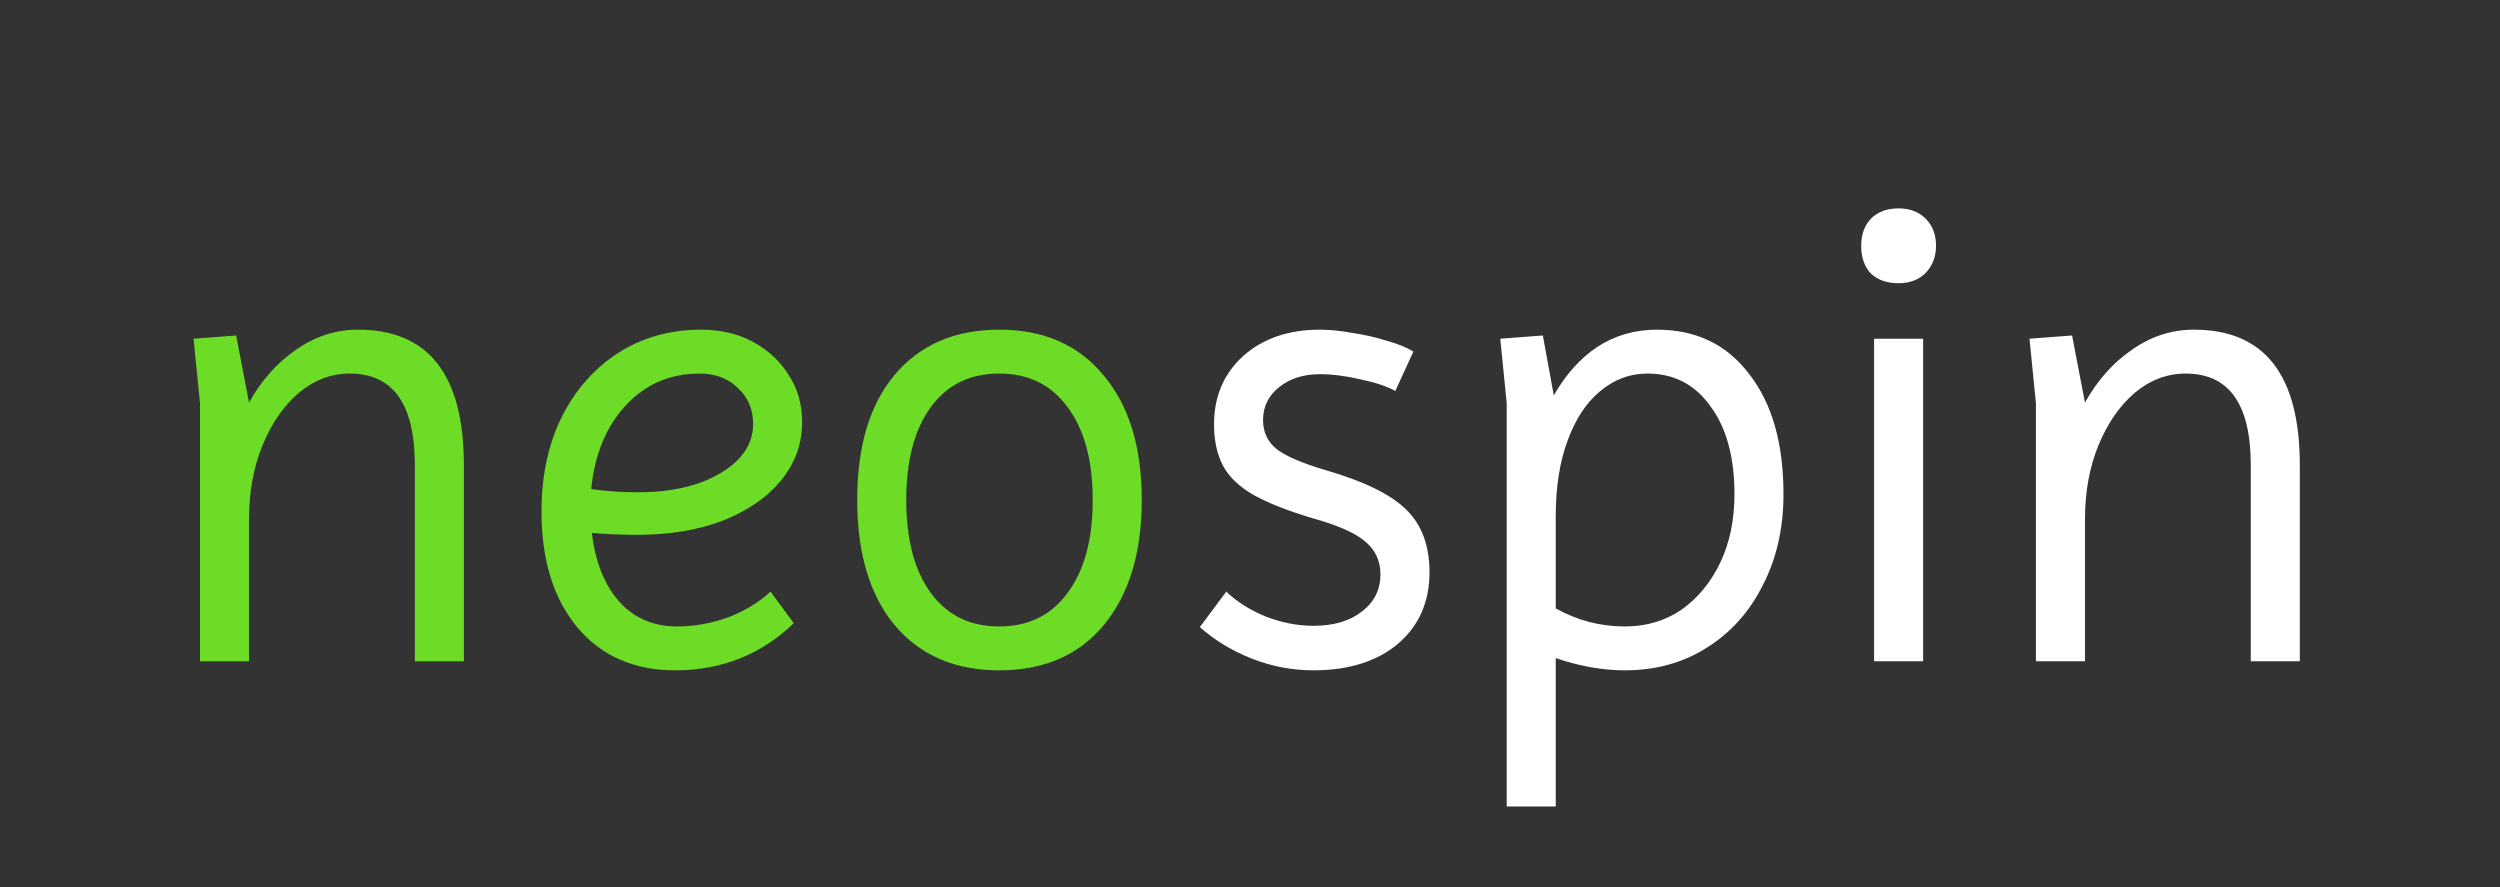
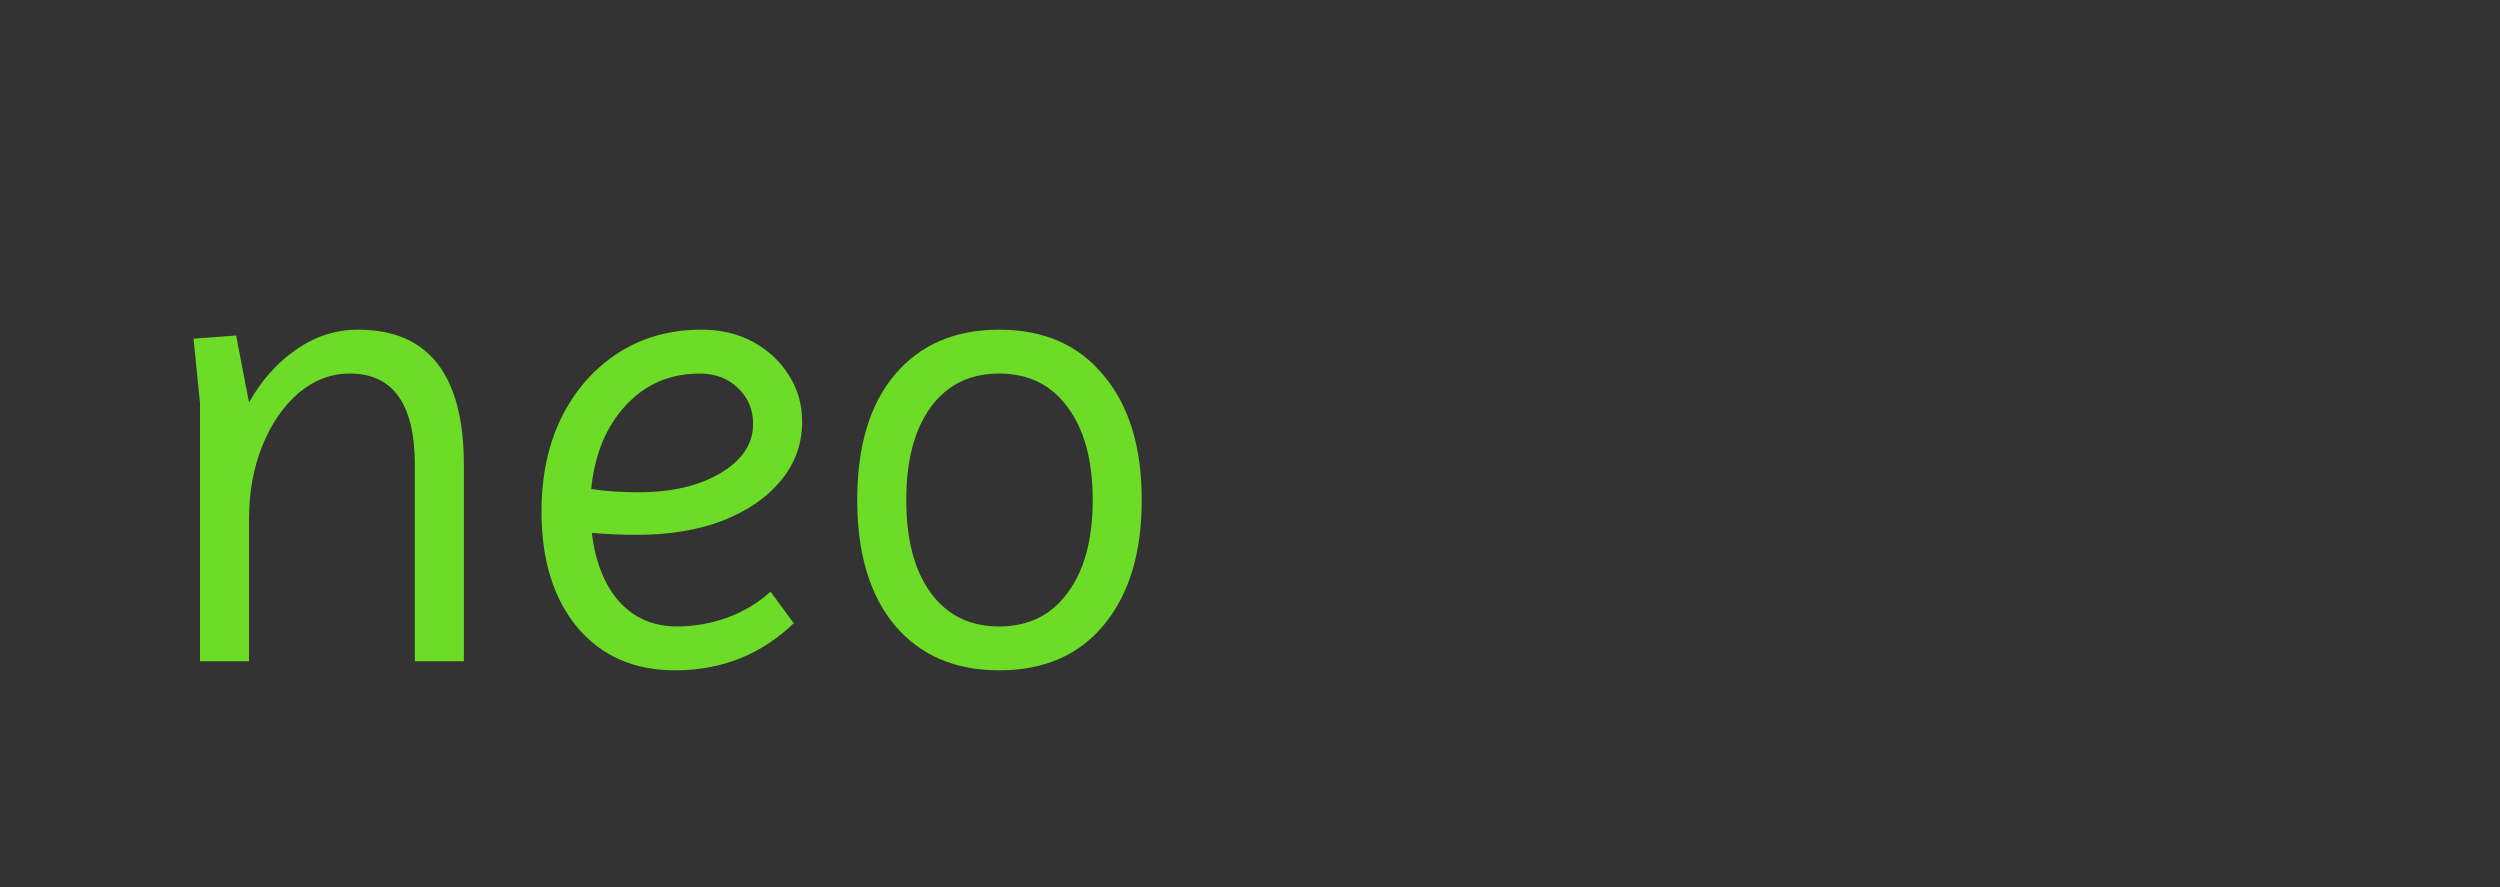
<svg xmlns="http://www.w3.org/2000/svg" width="155" height="55" viewBox="0 0 155 55" fill="none">
  <rect x="0" y="0" width="155" height="55" fill="#333333" stroke="none" />
-   <path d="M12.4 41V25L12 21L14.64 20.8L15.44 24.96C16.213 23.573 17.187 22.48 18.36 21.68C19.533 20.853 20.813 20.44 22.2 20.44C26.573 20.44 28.76 23.24 28.76 28.84V41H25.72V28.84C25.72 25.053 24.373 23.16 21.68 23.16C20.533 23.16 19.48 23.56 18.52 24.36C17.587 25.16 16.84 26.24 16.28 27.6C15.72 28.96 15.44 30.493 15.44 32.2V41H12.4ZM41.853 41.56C39.32 41.56 37.307 40.68 35.813 38.92C34.32 37.133 33.573 34.733 33.573 31.72C33.573 29.507 33.987 27.56 34.813 25.88C35.667 24.173 36.84 22.84 38.333 21.88C39.827 20.92 41.547 20.44 43.493 20.44C44.693 20.44 45.76 20.693 46.693 21.2C47.627 21.707 48.36 22.387 48.893 23.24C49.453 24.093 49.733 25.067 49.733 26.16C49.733 27.52 49.293 28.733 48.413 29.8C47.56 30.84 46.36 31.667 44.813 32.28C43.267 32.867 41.493 33.16 39.493 33.16C38.56 33.16 37.627 33.12 36.693 33.04C36.907 34.827 37.467 36.24 38.373 37.28C39.307 38.32 40.507 38.84 41.973 38.84C43.04 38.84 44.093 38.653 45.133 38.28C46.173 37.88 47.053 37.347 47.773 36.68L49.213 38.64C47.187 40.587 44.733 41.56 41.853 41.56ZM39.573 30.52C41.653 30.52 43.36 30.12 44.693 29.32C46.027 28.52 46.693 27.507 46.693 26.28C46.693 25.373 46.373 24.627 45.733 24.04C45.12 23.453 44.333 23.16 43.373 23.16C41.533 23.16 40 23.827 38.773 25.16C37.573 26.467 36.867 28.187 36.653 30.32C37.187 30.4 37.693 30.453 38.173 30.48C38.653 30.507 39.12 30.52 39.573 30.52ZM61.948 41.56C59.202 41.56 57.042 40.627 55.468 38.76C53.922 36.893 53.148 34.307 53.148 31C53.148 27.667 53.922 25.08 55.468 23.24C57.042 21.373 59.202 20.44 61.948 20.44C64.722 20.44 66.882 21.387 68.428 23.28C70.002 25.147 70.788 27.72 70.788 31C70.788 34.28 70.002 36.867 68.428 38.76C66.882 40.627 64.722 41.56 61.948 41.56ZM61.948 38.84C63.762 38.84 65.175 38.147 66.188 36.76C67.228 35.373 67.748 33.453 67.748 31C67.748 28.547 67.228 26.627 66.188 25.24C65.175 23.853 63.762 23.16 61.948 23.16C60.135 23.16 58.722 23.853 57.708 25.24C56.695 26.627 56.188 28.547 56.188 31C56.188 33.453 56.695 35.373 57.708 36.76C58.722 38.147 60.135 38.84 61.948 38.84Z" fill="#6CDC26" />
-   <path d="M81.429 41.56C80.122 41.56 78.856 41.32 77.629 40.84C76.402 40.36 75.322 39.707 74.389 38.88L76.029 36.68C76.696 37.32 77.522 37.84 78.509 38.24C79.496 38.613 80.469 38.8 81.429 38.8C82.682 38.8 83.682 38.507 84.429 37.92C85.202 37.333 85.589 36.56 85.589 35.6C85.589 34.773 85.269 34.093 84.629 33.56C83.989 33.027 82.896 32.547 81.349 32.12C79.829 31.667 78.616 31.187 77.709 30.68C76.829 30.173 76.202 29.573 75.829 28.88C75.456 28.16 75.269 27.307 75.269 26.32C75.269 24.587 75.869 23.173 77.069 22.08C78.296 20.987 79.882 20.44 81.829 20.44C82.442 20.44 83.109 20.507 83.829 20.64C84.576 20.747 85.282 20.907 85.949 21.12C86.642 21.307 87.202 21.533 87.629 21.8L86.509 24.24C85.976 23.947 85.256 23.707 84.349 23.52C83.442 23.307 82.602 23.2 81.829 23.2C80.816 23.2 79.976 23.467 79.309 24C78.642 24.533 78.309 25.213 78.309 26.04C78.309 26.787 78.589 27.387 79.149 27.84C79.736 28.293 80.762 28.733 82.229 29.16C84.602 29.853 86.256 30.667 87.189 31.6C88.149 32.533 88.629 33.827 88.629 35.48C88.629 37.32 87.976 38.8 86.669 39.92C85.362 41.013 83.616 41.56 81.429 41.56ZM93.416 50V25L93.016 21L95.656 20.8L96.336 24.52C97.056 23.24 97.949 22.24 99.016 21.52C100.109 20.8 101.349 20.44 102.736 20.44C105.162 20.44 107.069 21.36 108.456 23.2C109.869 25.013 110.576 27.493 110.576 30.64C110.576 32.747 110.149 34.627 109.296 36.28C108.469 37.933 107.309 39.227 105.816 40.16C104.349 41.093 102.656 41.56 100.736 41.56C100.042 41.56 99.322 41.493 98.576 41.36C97.856 41.227 97.149 41.04 96.456 40.8V50H93.416ZM100.736 38.84C102.069 38.84 103.242 38.493 104.256 37.8C105.269 37.08 106.069 36.107 106.656 34.88C107.242 33.653 107.536 32.24 107.536 30.64C107.536 28.347 107.042 26.533 106.056 25.2C105.096 23.84 103.789 23.16 102.136 23.16C101.042 23.16 100.056 23.533 99.176 24.28C98.322 25 97.656 26.027 97.176 27.36C96.696 28.667 96.456 30.213 96.456 32V37.72C97.789 38.467 99.216 38.84 100.736 38.84ZM116.194 41V21H119.234V41H116.194ZM117.714 17.56C116.994 17.56 116.42 17.36 115.994 16.96C115.594 16.533 115.394 15.96 115.394 15.24C115.394 14.547 115.594 13.987 115.994 13.56C116.42 13.133 116.994 12.92 117.714 12.92C118.407 12.92 118.967 13.133 119.394 13.56C119.82 13.987 120.034 14.547 120.034 15.24C120.034 15.907 119.82 16.467 119.394 16.92C118.967 17.347 118.407 17.56 117.714 17.56ZM126.228 41V25L125.828 21L128.468 20.8L129.268 24.96C130.041 23.573 131.015 22.48 132.188 21.68C133.361 20.853 134.641 20.44 136.028 20.44C140.401 20.44 142.588 23.24 142.588 28.84V41H139.548V28.84C139.548 25.053 138.201 23.16 135.508 23.16C134.361 23.16 133.308 23.56 132.348 24.36C131.415 25.16 130.668 26.24 130.108 27.6C129.548 28.96 129.268 30.493 129.268 32.2V41H126.228Z" fill="white" />
+   <path d="M12.4 41V25L12 21L14.64 20.8L15.44 24.96C16.213 23.573 17.187 22.48 18.36 21.68C19.533 20.853 20.813 20.44 22.2 20.44C26.573 20.44 28.76 23.24 28.76 28.84V41H25.72V28.84C25.72 25.053 24.373 23.16 21.68 23.16C20.533 23.16 19.48 23.56 18.52 24.36C17.587 25.16 16.84 26.24 16.28 27.6C15.72 28.96 15.44 30.493 15.44 32.2V41H12.4M41.853 41.56C39.32 41.56 37.307 40.68 35.813 38.92C34.32 37.133 33.573 34.733 33.573 31.72C33.573 29.507 33.987 27.56 34.813 25.88C35.667 24.173 36.84 22.84 38.333 21.88C39.827 20.92 41.547 20.44 43.493 20.44C44.693 20.44 45.76 20.693 46.693 21.2C47.627 21.707 48.36 22.387 48.893 23.24C49.453 24.093 49.733 25.067 49.733 26.16C49.733 27.52 49.293 28.733 48.413 29.8C47.56 30.84 46.36 31.667 44.813 32.28C43.267 32.867 41.493 33.16 39.493 33.16C38.56 33.16 37.627 33.12 36.693 33.04C36.907 34.827 37.467 36.24 38.373 37.28C39.307 38.32 40.507 38.84 41.973 38.84C43.04 38.84 44.093 38.653 45.133 38.28C46.173 37.88 47.053 37.347 47.773 36.68L49.213 38.64C47.187 40.587 44.733 41.56 41.853 41.56ZM39.573 30.52C41.653 30.52 43.36 30.12 44.693 29.32C46.027 28.52 46.693 27.507 46.693 26.28C46.693 25.373 46.373 24.627 45.733 24.04C45.12 23.453 44.333 23.16 43.373 23.16C41.533 23.16 40 23.827 38.773 25.16C37.573 26.467 36.867 28.187 36.653 30.32C37.187 30.4 37.693 30.453 38.173 30.48C38.653 30.507 39.12 30.52 39.573 30.52ZM61.948 41.56C59.202 41.56 57.042 40.627 55.468 38.76C53.922 36.893 53.148 34.307 53.148 31C53.148 27.667 53.922 25.08 55.468 23.24C57.042 21.373 59.202 20.44 61.948 20.44C64.722 20.44 66.882 21.387 68.428 23.28C70.002 25.147 70.788 27.72 70.788 31C70.788 34.28 70.002 36.867 68.428 38.76C66.882 40.627 64.722 41.56 61.948 41.56ZM61.948 38.84C63.762 38.84 65.175 38.147 66.188 36.76C67.228 35.373 67.748 33.453 67.748 31C67.748 28.547 67.228 26.627 66.188 25.24C65.175 23.853 63.762 23.16 61.948 23.16C60.135 23.16 58.722 23.853 57.708 25.24C56.695 26.627 56.188 28.547 56.188 31C56.188 33.453 56.695 35.373 57.708 36.76C58.722 38.147 60.135 38.84 61.948 38.84Z" fill="#6CDC26" />
</svg>